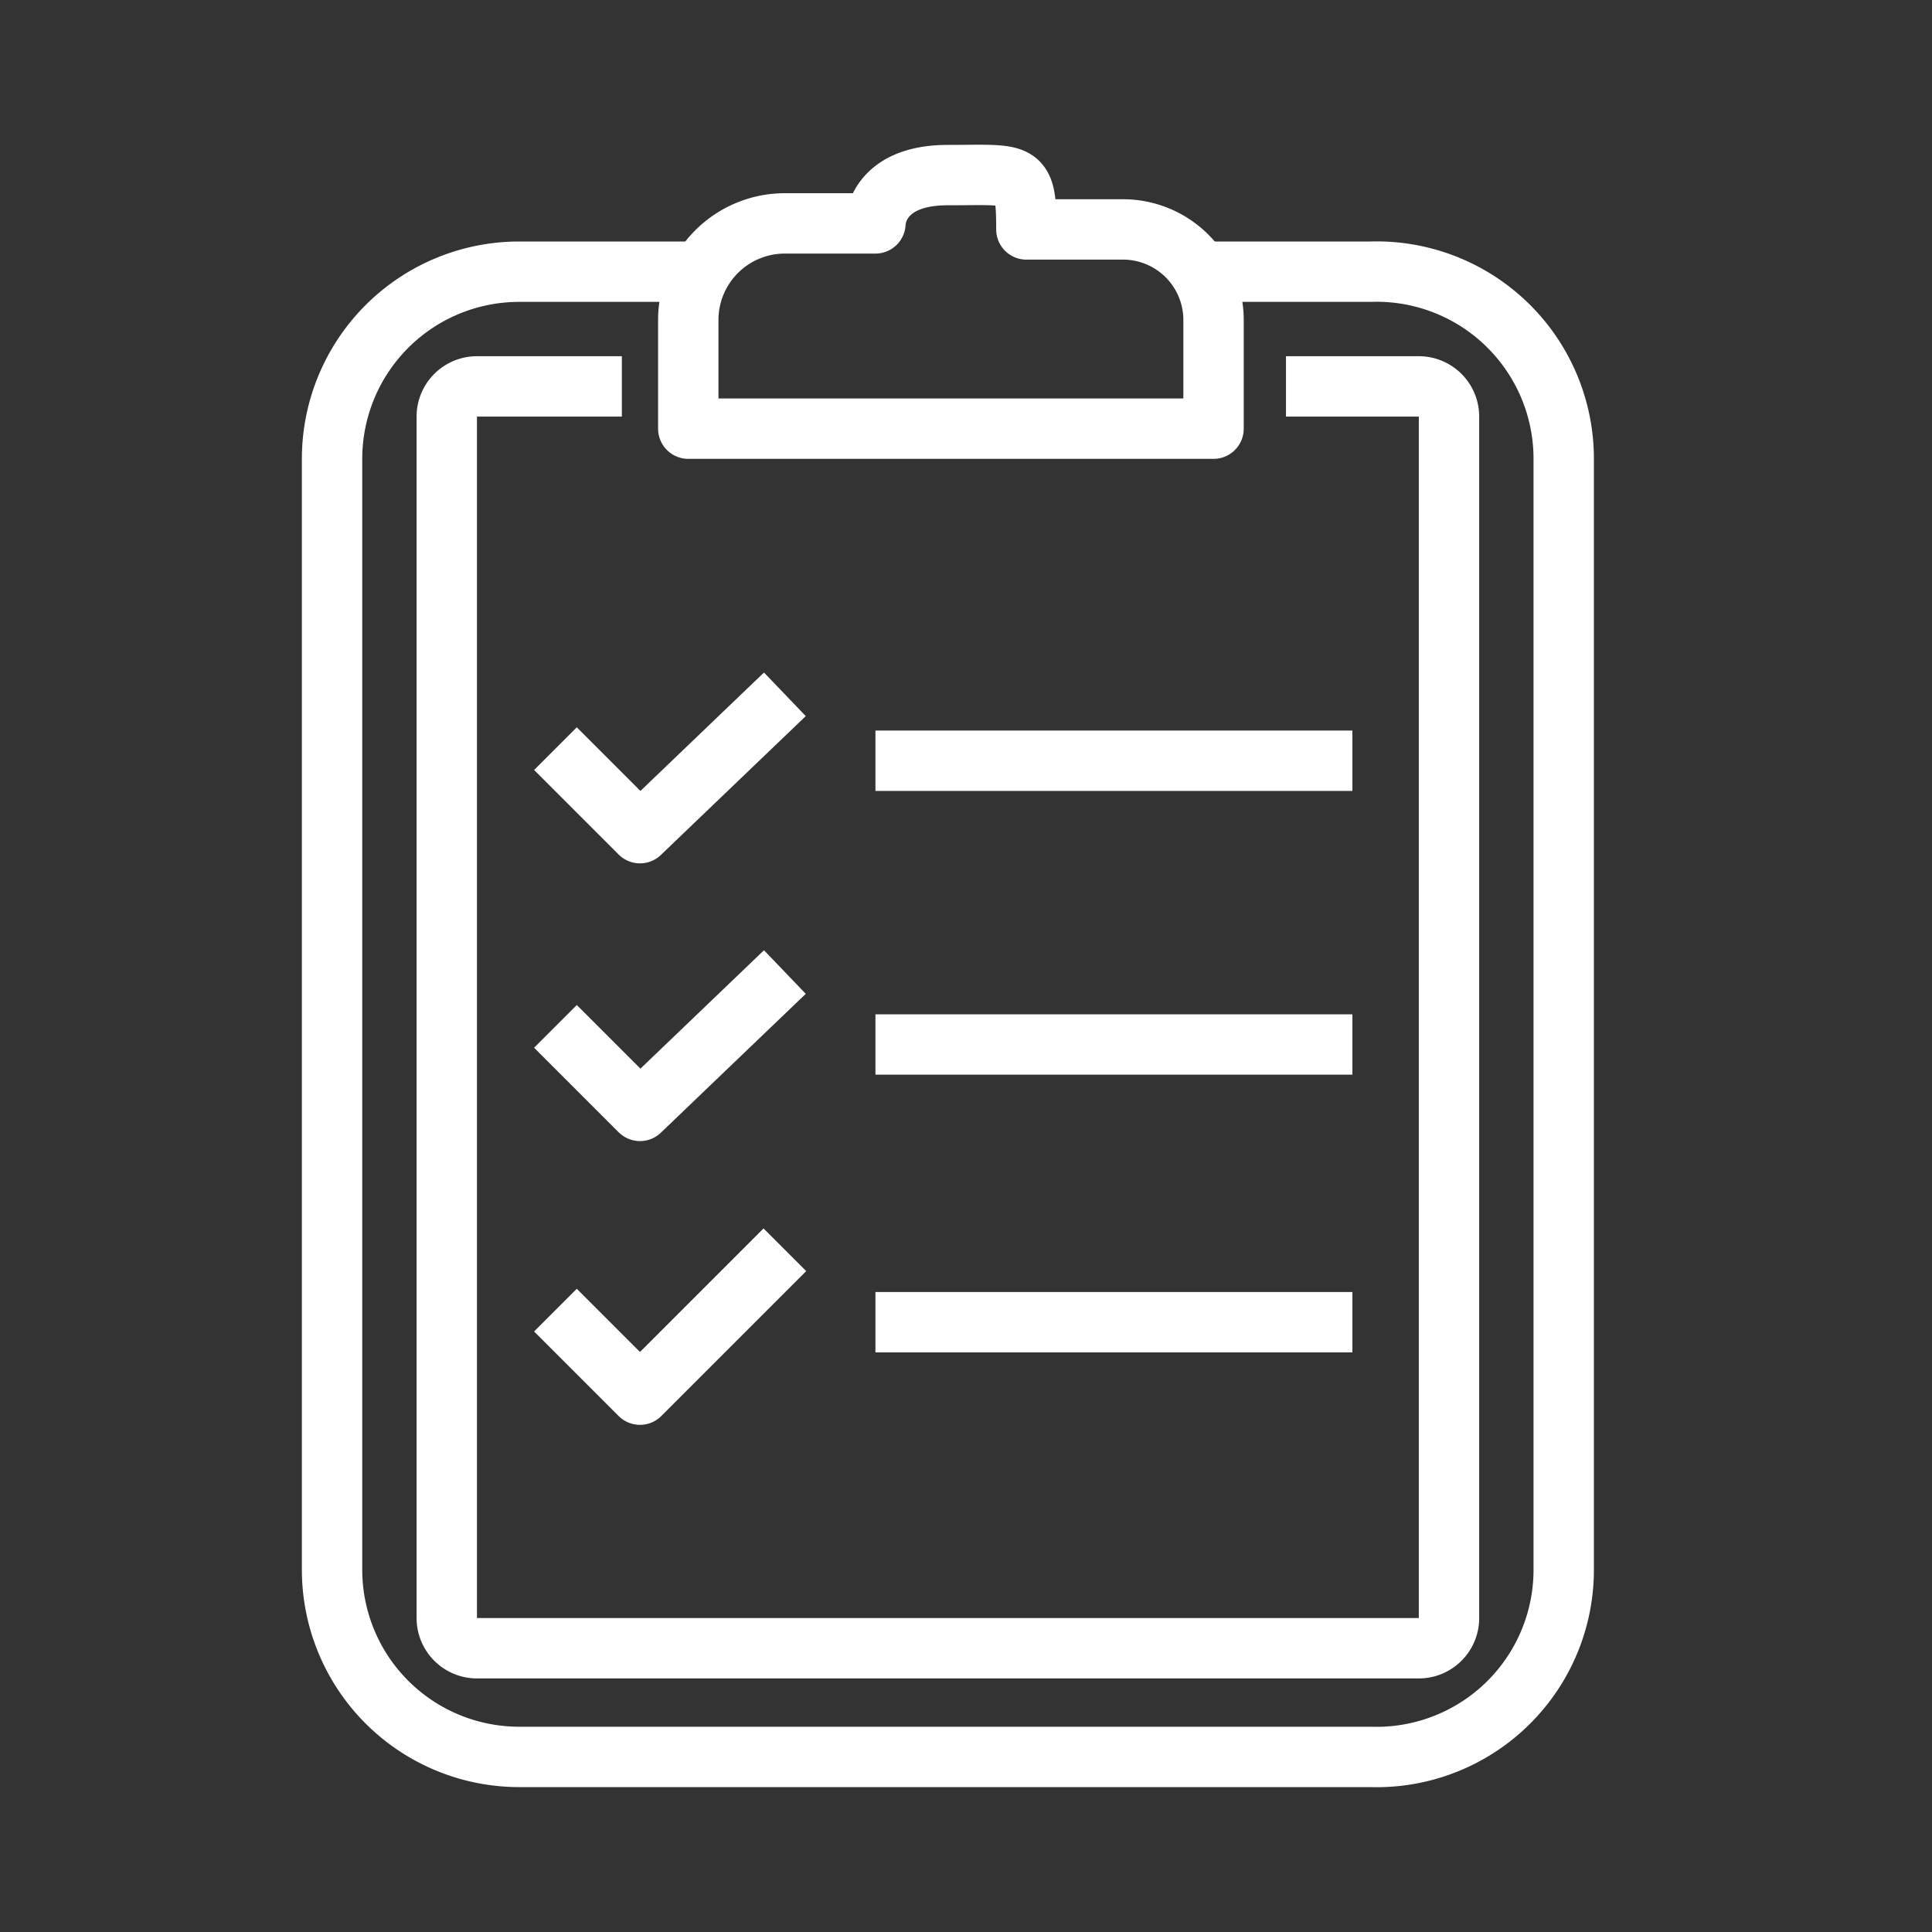
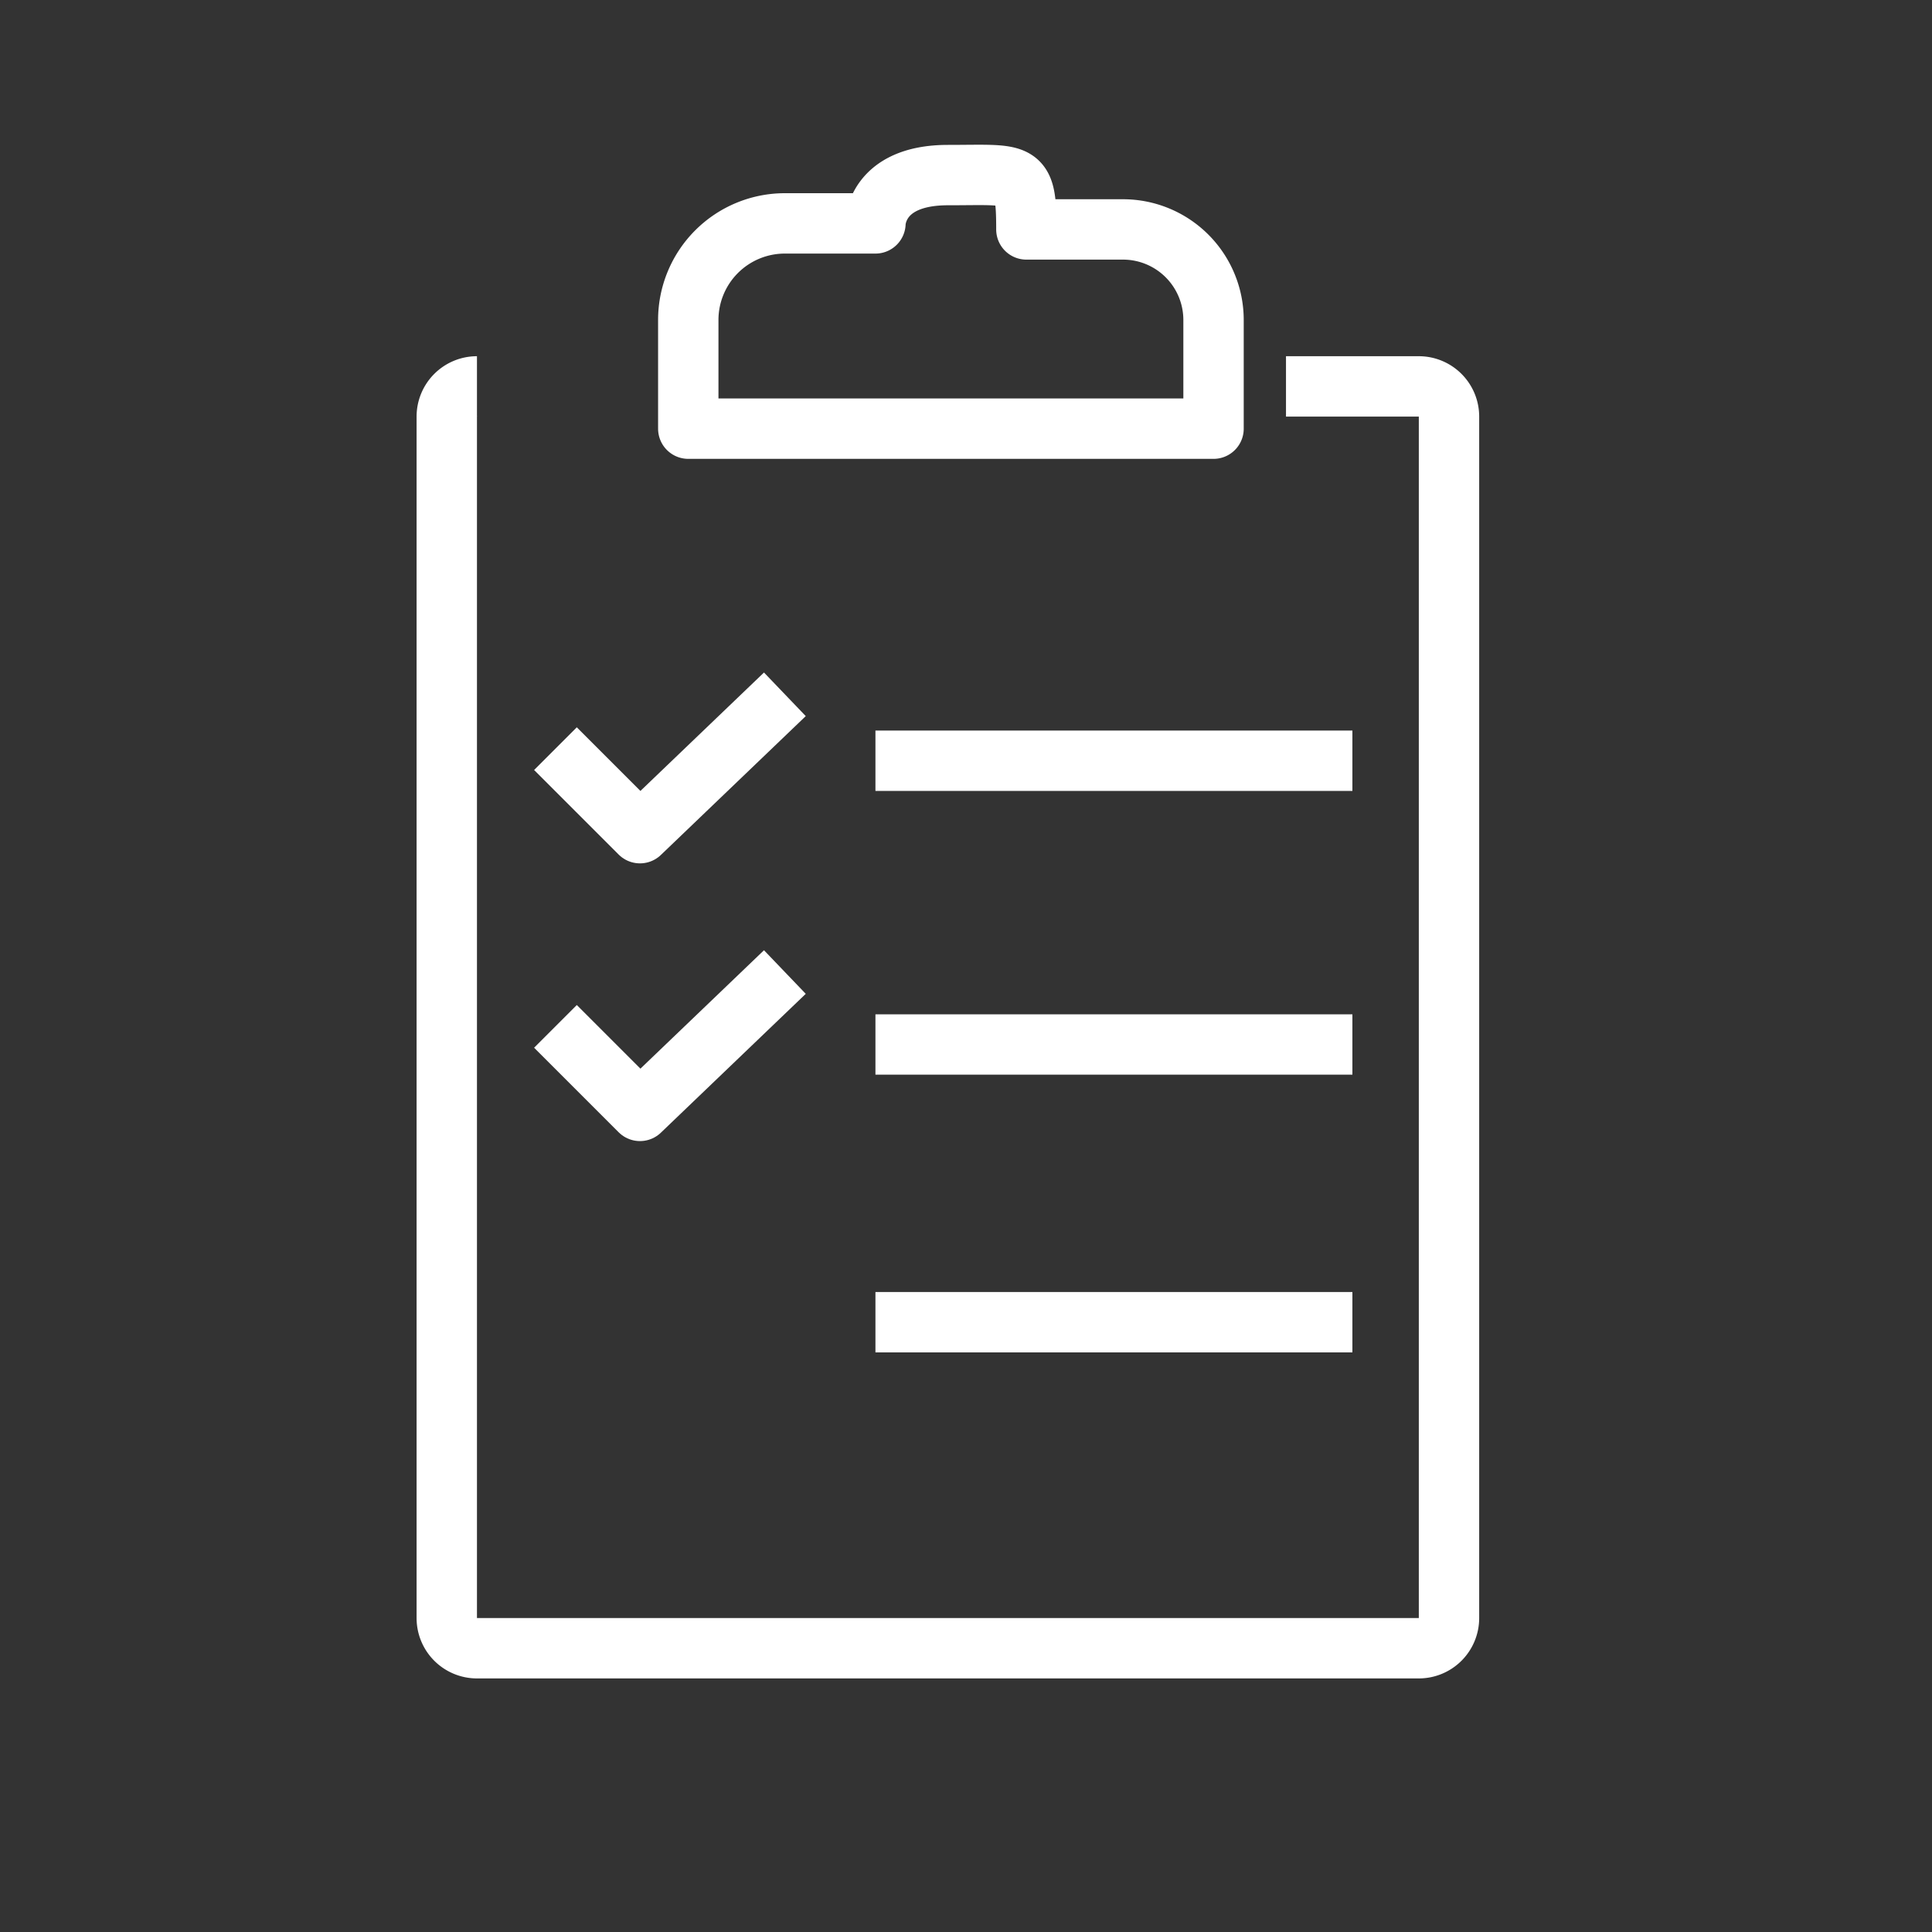
<svg xmlns="http://www.w3.org/2000/svg" id="Layer_1" data-name="Layer 1" width="32" height="32" viewBox="0 0 32 32">
  <rect x="0" y="0" width="32" height="32" fill="#333333" stroke="none" />
  <defs>
    <style>.cls-1{fill:none;stroke:#fff;stroke-linejoin:round;}</style>
  </defs>
-   <path class="cls-1" d="M19.9,4.5h2.8a3.1,3.1,0,0,1,3.2,3.1V26a3.1,3.1,0,0,1-3.2,3.1H8.6A3.1,3.1,0,0,1,5.5,26V7.6A3.1,3.1,0,0,1,8.6,4.5h3" />
-   <path class="cls-1" d="M21.3,6.4h2.2a.5.5,0,0,1,.5.5V26.8a.5.5,0,0,1-.5.5H7.9a.5.5,0,0,1-.5-.5V6.9a.5.5,0,0,1,.5-.5h2.4" />
+   <path class="cls-1" d="M21.3,6.4h2.2a.5.5,0,0,1,.5.5V26.8a.5.5,0,0,1-.5.5H7.9a.5.5,0,0,1-.5-.5V6.9a.5.5,0,0,1,.5-.5" />
  <path class="cls-1" d="M11.4,7.1V5.3A1.6,1.6,0,0,1,13,3.7h1.5s0-.8,1.2-.8,1.3-.1,1.3.9h1.6a1.5,1.5,0,0,1,1.5,1.5V7.1Z" />
  <line class="cls-1" x1="14.5" y1="12.6" x2="22.4" y2="12.6" />
  <line class="cls-1" x1="14.5" y1="17.3" x2="22.4" y2="17.3" />
  <line class="cls-1" x1="14.5" y1="21.9" x2="22.4" y2="21.9" />
  <polyline class="cls-1" points="9.2 12.4 10.6 13.8 13 11.5" />
  <polyline class="cls-1" points="9.2 17 10.6 18.4 13 16.1" />
-   <polyline class="cls-1" points="9.2 21.7 10.6 23.1 13 20.7" />
</svg>